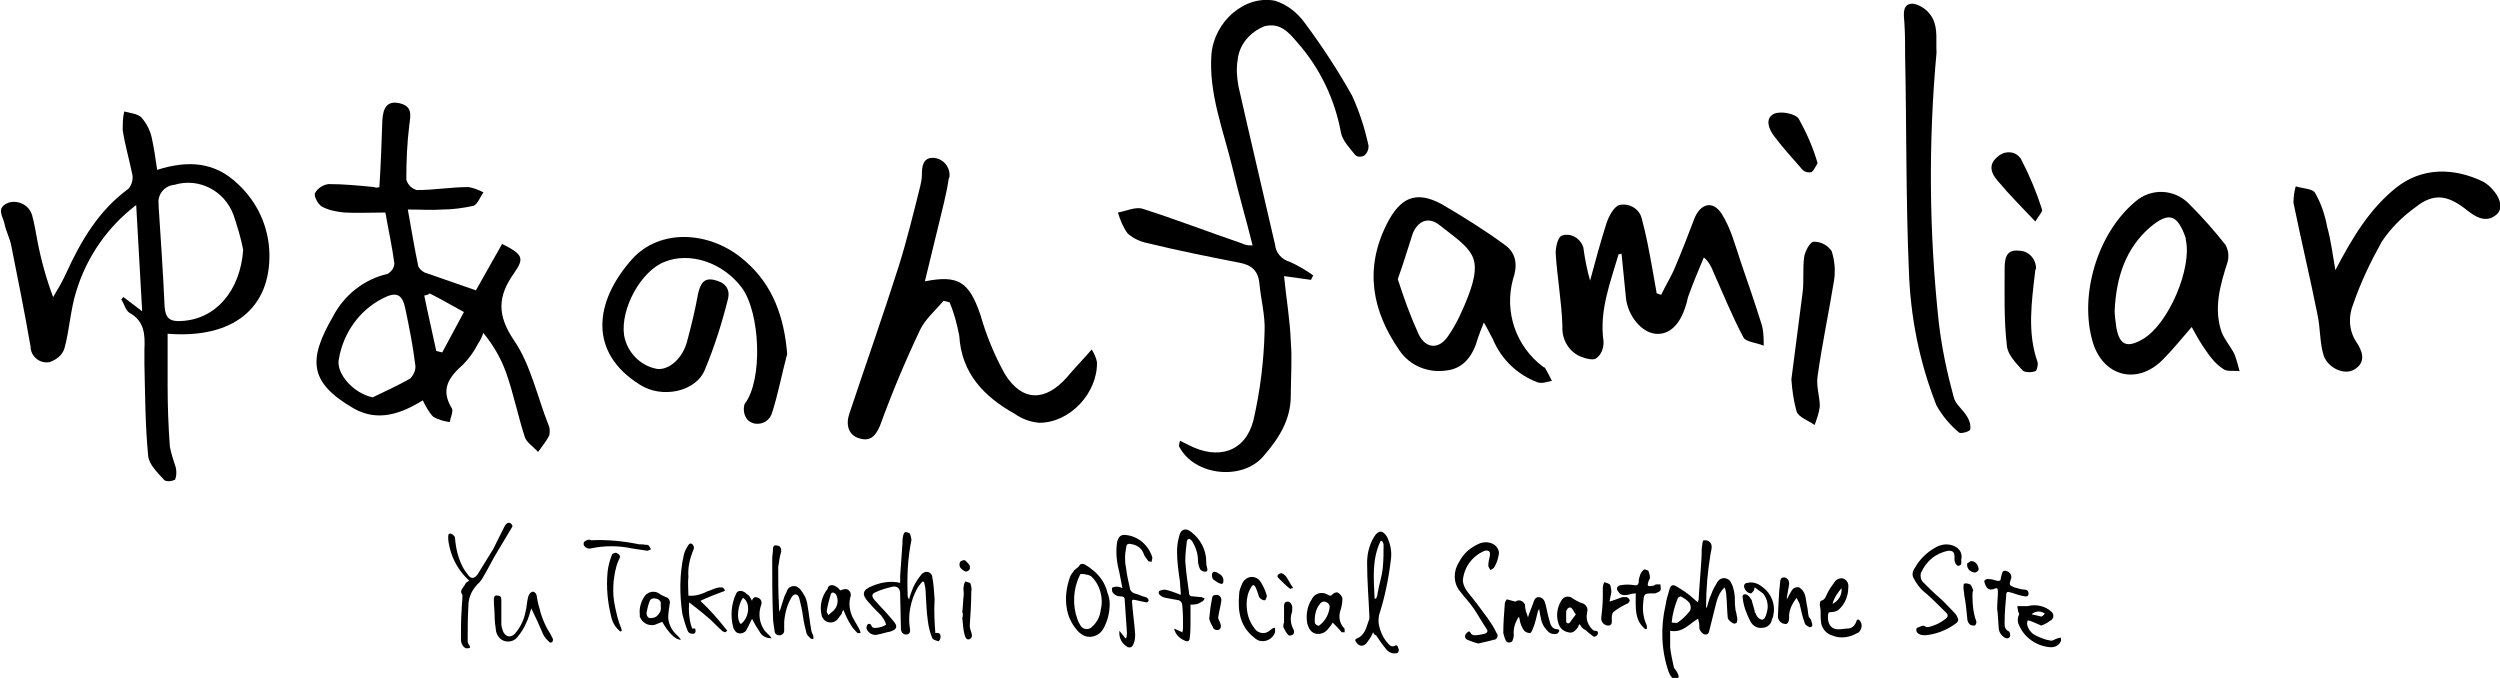
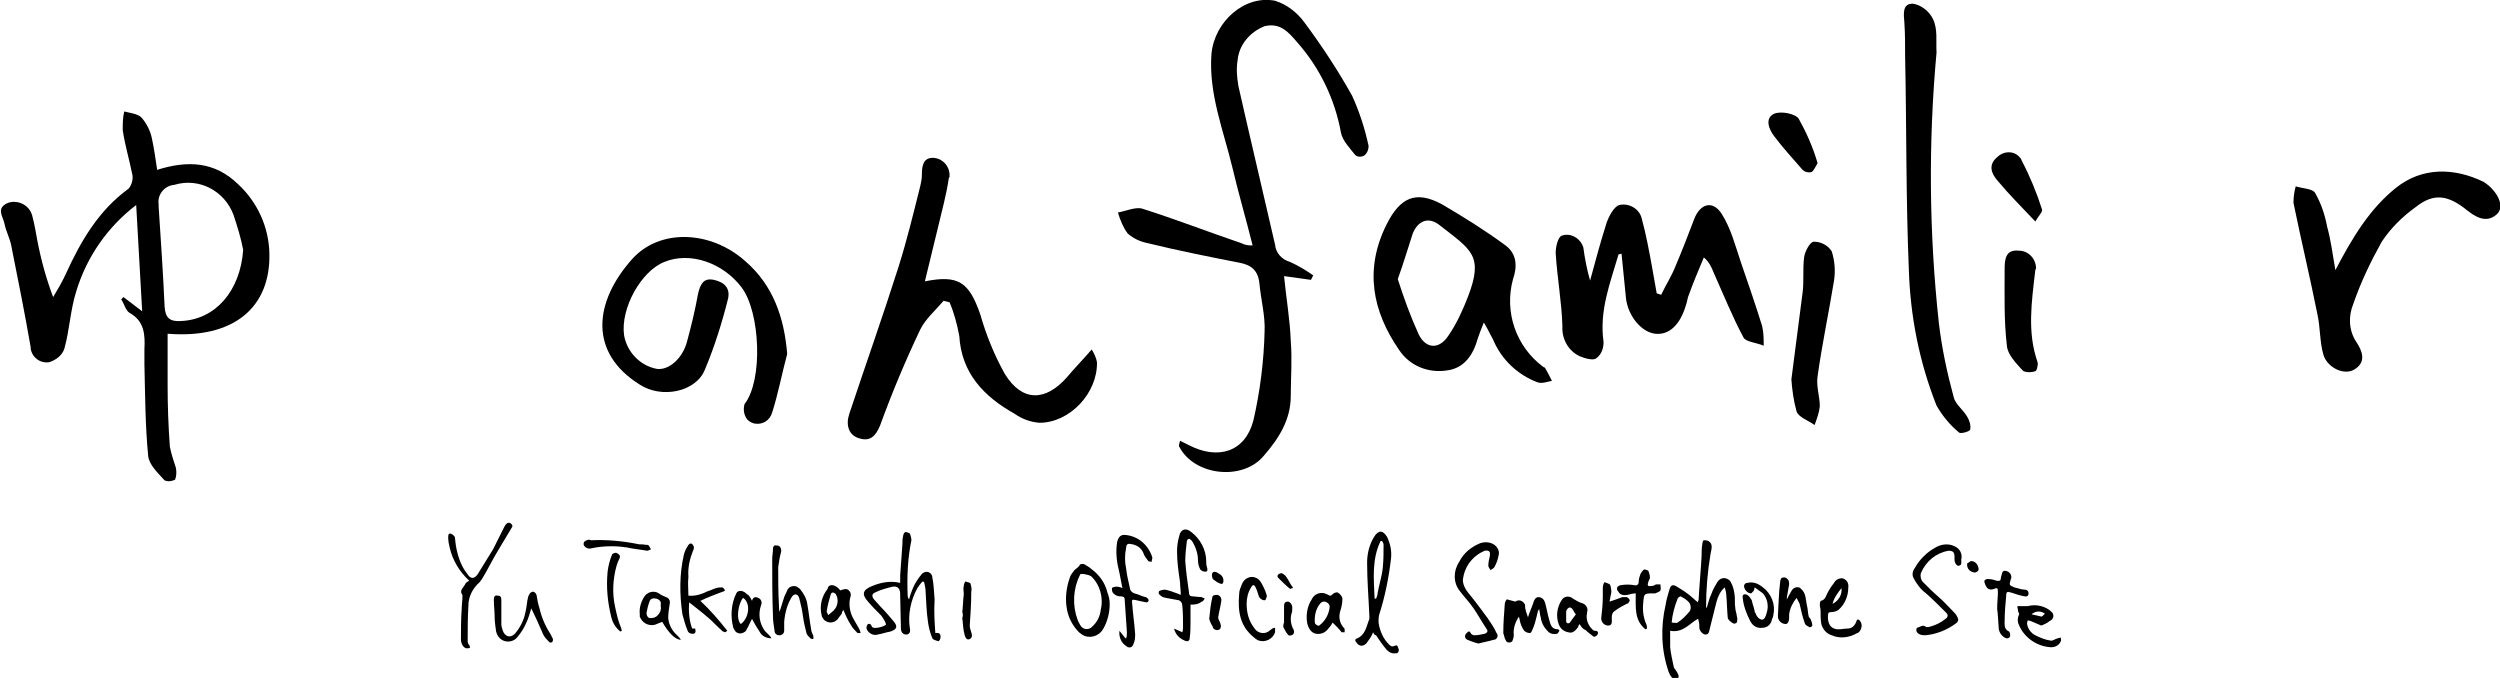
<svg xmlns="http://www.w3.org/2000/svg" version="1.1" id="レイヤー_1" x="0px" y="0px" viewBox="0 0 334.1 90.6" style="enable-background:new 0 0 334.1 90.6;" xml:space="preserve">
  <g id="レイヤー_2_1_">
    <g id="レイヤー_1-2">
      <g>
        <path d="M123.6,37.6c4.5-0.9,5.9,0.1,7.4,4.4c0.8,2.8,1.9,5.5,3.3,8c2.3,3.7,5.4,3.7,8.3,0.4c1-1.2,2.1-2.3,3.3-3.7     c0.3,0.5,0.6,1.1,0.7,1.7c0.1,4.1-3.6,8.1-7.7,8.1c-1.2-0.1-2.3-0.5-3.3-1.2c-4.1-2.3-7.1-5.4-7.4-10.4c-0.3-1.6-0.7-3.1-1.3-4.5     l-0.8-0.2c-1.1,1.3-2.4,2.4-3.1,3.8c-2,4.2-3.8,8.5-5.4,12.9c-0.6,1.4-1.3,2.1-2.7,1.7c-1.5-0.4-1.9-1.8-1.4-3.3     c2.2-6.6,4.5-13.1,6.6-19.7c1.1-3.5,2-7.2,2.9-10.8c0.1-0.5,0.2-0.9,0.2-1.4c0-1.1,0.1-2.4,1.6-2.3c1.2,0.1,2.1,1.1,2.1,2.3     c0,0.2,0,0.3-0.1,0.4c-0.3,2.1-0.9,4.3-1.4,6.4C124.8,32.7,124.2,35.1,123.6,37.6z" />
        <path d="M105.2,47.3c-0.7,2.6-1.2,5.3-2,7.8c-0.3,1.1-1.3,1.7-2.4,1.5c-0.3-0.1-0.6-0.2-0.9-0.5c-0.5-0.6-0.6-1.4-0.4-2.1     c2.5-3.2,2.1-12.3-0.4-15.6c-2.5-3.3-6.9-4.8-10.3-3.4c-3.1,1.2-5.9,6.2-5.4,9.8c0.4,2.3,2.2,4.1,4.4,4.5c1.6,0.2,3.4-1.4,4-3.6     s1.1-4.3,1.5-6.5c0.3-1.2,0.7-2.1,2.1-1.8c1.4,0.3,2.2,1.1,1.9,2.5c-0.8,3.2-1.8,6.4-3.1,9.5c-1.2,3-5.8,3.9-8.7,2     c-6.9-4.3-6.1-11.1-1-16.8c3.7-4.1,10.5-3.8,15.1,0.3C103.3,38.1,104.8,42.4,105.2,47.3z" />
-         <path d="M50.7,25c0.2-3.1,0.3-6,0.4-9c0.1-1.5,0.6-2.6,2.3-2.2c1.7,0.4,1.5,1.5,1.3,2.9c-0.3,2.4-0.4,4.9-0.4,7.3     c0.2,0.7,0.7,1.2,1.4,1.4c2.3,0,4.6-0.4,6.9-0.4c0.7,0.1,1.4,0.4,2,0.7c-0.4,0.6-0.8,1.6-1.3,1.8c-1.4,0.3-2.8,0.5-4.2,0.5     c-1.4,0.1-2.8,0-4.6,0c0.5,2.8,0.9,5.2,1.4,7.6c0.2,0.4,0.5,0.6,0.8,0.8c2.3,0.8,4.6,1.6,6.9,2.4l3.5-6.2c2.8,1.4,3,1.9,1.6,3.9     c-2.2,3.1-2.3,5.6,0,9c2.2,3.2,3.1,7.5,4.6,11.3c0.2,0.4,0.2,0.9,0.1,1.4c-0.4,0.8-1,1.5-1.5,2.2c-0.6-0.7-1.6-1.3-1.8-2.1     c-0.9-2.8-1.5-5.8-2.5-8.6c-0.7-1.9-1.7-3.6-3-5.2c-0.2,0.5-0.4,1-0.7,1.4c-0.5,1-1.2,2-2,2.8c-1.9,1.7-3.1,3.3-1.5,5.9     c0.2,0.4-0.2,1.2-0.3,1.8c-0.8-0.1-1.5-0.3-2.2-0.7c-0.6-0.6-1-1.4-1.4-2.2c-2.9,1.8-6,2.9-9.2,1.1c-6.1-3.5-6.1-6.6-2.8-12.3     c1.5-2.9,4.2-5,7.3-5.7c0.5-0.3,0.9-0.8,0.9-1.4c-0.3-2.3-0.8-4.5-1.2-6.8c-2,0-3.7,0.1-5.5,0c-1-0.1-2.1-0.3-3-0.8     c-0.5-0.3-1.1-1.4-0.9-1.8c0.4-0.7,1.1-1.1,1.8-1.2c2,0,4.1,0.2,6.1,0.4C50.2,25.1,50.5,25.1,50.7,25z M49.8,53.1     c1.7-0.8,3.4-1.6,5-2.5c0.5-0.5,0.8-1.2,0.7-1.8c-0.3-2.5-0.8-5-1.3-7.4c-0.4-2.1-1.2-2.5-3.1-1.5c-3.1,1.6-5.2,4.6-5.8,8     C44.8,49.9,47.3,52.6,49.8,53.1z M56.7,39.5c0.5,2.5,1.1,5,1.6,7.4l0.8,0.2l2.9-5.4c-1.5-0.8-3-1.7-4.6-2.5     C57.4,39.3,57.2,39.4,56.7,39.5z" />
        <path d="M16.5,39.7l2.5,1.9c-0.3-4.9-0.5-9.3-0.8-14.2c-3.8,2.9-6.6,6.9-8,11.5c-0.8,2.5-0.9,5.2-1.6,7.7c-0.3,0.9-1.1,1.5-2,1.8     c-1.2,0.2-2.3-0.6-2.5-1.8c0-0.1,0-0.1,0-0.2c-0.8-4.6-1.7-9.1-2.6-13.6c-0.2-1-0.7-1.9-0.9-2.9s-1.2-2.1,0.5-2.8     c1.2-0.4,2.6,0.2,3.1,1.4c0,0.1,0.1,0.2,0.1,0.3c0.3,1.1,0.5,2.3,0.7,3.4c0.5,2.6,1.2,5.1,2.1,7.5c0.6-1,1.2-2,1.7-3.1     c2-4.4,4.4-8.5,8.4-11.4c0.4-0.5,0.6-1.2,0.5-1.8c-0.4-2-1-4-1.3-6c0-0.8,0-1.7,0.2-2.5c0.8,0.2,1.8,0.3,2.3,0.8     c0.7,0.8,1.2,1.8,1.4,2.8c0.3,1.4,0.5,2.8,0.7,4.2c4.1-1.3,7.7-1.1,10.8,1.9c2.6,2.4,4.1,5.7,4.2,9.2c0.2,7.4-4.9,11.5-13.6,10.8     c0,2.3,0,4.6,0,6.9c0,2.7,0.1,5.5,0.3,8.2c0.2,1,0.5,1.9,0.8,2.8c0.1,0.5,0.1,1.1-0.1,1.6c-0.4,0.2-0.9,0.3-1.4,0.1     c-0.9-1-2.1-2.1-2.2-3.3c-0.4-4.1-0.4-8.2-0.5-12.2c0-0.7,0-1.3,0-2c0.1-2,0-3.8-2-4.9c-0.5-0.3-0.7-1.2-1.1-1.8L16.5,39.7z      M32.5,33.4c-0.3-1.6-0.8-3.2-1.3-4.7c-1.2-3.2-4.6-5-7.9-4c-1.3,0.1-2.3,1.3-2.1,2.6c0,0.1,0,0.2,0,0.3c0.3,4.5,0.6,9,0.8,13.4     c0.1,1.5,0.7,2,2.2,1.9C28.8,42.7,32.1,38.9,32.5,33.4z" />
        <path d="M167.4,32.8c-0.9-3.6-1.9-7-2.7-10.4c-1.2-5-3.2-9.9-2.8-15.2c0.4-4.3,4.4-7.9,8.5-7.1c1.6,0.5,3,1.6,4,3     c2.3,3.1,4.4,6.3,6.3,9.7c1,2.2,1.7,4.4,2.2,6.7c0,0.5-0.2,1-0.6,1.3c-0.4,0.2-0.9,0.2-1.2-0.1c-0.7-0.9-1.7-1.9-1.9-3     c-0.8-4.4-2.8-8.6-5.8-12c-1.2-1.4-2.3-2.7-4.4-2.2C167,4.3,165.6,6,165.4,8c-0.2,1.2-0.1,2.3,0.1,3.5c1.6,7.1,3.3,14.2,4.9,21.2     c0.1,1.1,0.9,2,2,2.3c1.1,0.5,2.1,1.1,3.1,1.8l-0.3,0.6l-3.6-0.5c0.3,3,0.8,5.9,0.9,8.7c0.2,2.4,0,4.9,0,7.3c0,3.2-1.6,5.7-3.6,8     c-2.8,3.4-9.3,2.7-11.3-1.2c-0.1-0.1,0-0.4,0.1-0.8l1.2,0.6c3.9,2,7.5,0.9,8.6-3.3c0.9-3.9,1.4-7.9,1.5-11.9     c0.1-2.1-0.5-4.3-0.7-6.5c-0.2-1.7-1.1-2.4-2.7-2.7c-4.1-0.8-8.1-1.6-12.2-2.6c-1-0.2-1.9-0.6-2.7-1.3c-0.6-0.8-1-1.8-1.3-2.8     c1.1-0.2,2.4-0.8,3.3-0.5c4.4,1.4,8.8,3.1,13.2,4.6C166.5,32.8,166.9,32.8,167.4,32.8z" />
        <path d="M216.3,34c-1.1,3.8-2.6,7.5-2,11.7c0,0.9-0.3,1.7-1,2.2c-0.4,0.3-1.5,0-2.2-0.3c-1.5-0.7-2.4-2.3-2.3-4     c-0.1-3.3-0.7-6.5-0.9-9.8c0-0.8,0.3-2.1,0.8-2.3c1.1-0.4,2.3,0.2,2.8,1.3c0,0.1,0.1,0.2,0.1,0.3c0.2,1.5,0.5,3,0.9,4.4     c0.7-2.6,1.4-5.2,2.2-7.7c0.3-0.9,1-2.2,1.7-2.4c1.3-0.3,2.7,0.5,3,1.8c0.6,2.2,1,4.4,1.4,6.6c0.2,1.1,0.4,2.2,0.6,3.4l0.6,0.2     c0.6-1.3,1.4-2.5,1.9-3.8c0.9-2.1,1.7-4.2,2.5-6.3c0.8-2.1,2.5-2.6,3.7-0.7c1.2,1.9,1.8,4.2,2.5,6.3c1,2.9,2,5.8,2.9,8.7     c0.2,0.9,0.2,1.7,0.2,2.6c-0.9-0.4-2.4-0.5-2.7-1.1c-1.5-2.8-2.7-5.8-4-8.7c-0.3-0.8-0.7-1.5-1.3-2c-0.7,1.7-1.4,3.3-2,5     c-0.2,0.4-0.2,0.9-0.4,1.4c-0.8,2.7-2.3,4-4.1,3.8c-1.8-0.2-3.6-2.3-3.9-4.7c-0.2-2-0.4-4-0.6-6L216.3,34z" />
-         <path d="M292.9,43.7c-1.4,1.6-2.5,3-3.9,4.4c-3.4,3.4-7.9,2.2-9.3-2.3c-1.9-6.3,0.6-14.6,5.6-18.8c2.1-1.9,5.3-1.8,7.3,0.3     c1.7,1.7,3.3,3.5,4.8,5.4c0.4,0.7,0.5,1.5,0.3,2.3c-1,3.1-1.9,6.2-0.8,9.4c0.4,1,1.2,1.9,1.7,2.9c0.3,0.8,0.5,1.5,0.7,2.3     c-0.8-0.1-1.7,0.1-2.2-0.3c-0.9-0.6-1.6-1.4-2.2-2.3C294.1,45.9,293.5,44.8,292.9,43.7z M282.6,41.6c0,0.4,0.1,1.2,0.2,2     c0.4,2.5,1.4,3,3.6,1.7c3.4-2,6.6-9.5,5.7-13.3c0-0.1,0-0.1,0-0.2c-1.1-3.1-2.2-3.6-4.8-1.4C284.1,33.2,282.8,37,282.6,41.6z" />
        <path d="M258.8,7c-1.1,12-1,24.1,0.3,36.1c0.4,3.4,1.1,6.7,2,10c0.2,0.9,1.3,1.7,1.8,2.6c0.3,0.5,0.5,1.1,0.4,1.7     c-0.1,0.3-1.3,0.6-1.5,0.4c-1.2-1-2.2-2.2-3-3.6c-2.3-5.8-3.5-11.9-3.7-18.1c-0.4-9.5-0.3-19.1-0.5-28.6c0-1.5,0-3-0.1-4.5     c-0.1-1.1-0.3-2.6,1.2-2.5c1.1,0.2,2.1,1,2.6,2C259,3.9,258.7,5.5,258.8,7z" />
        <path d="M312.1,36.1c2.3-4.4,4.6-8.2,8.1-11c3.5-2.8,7.8-2.7,11.7-0.8c0.3,0.2,0.6,0.4,0.8,0.6c1.5,1.4,1.9,3,0.9,3.8     c-1.4,1.2-2.9,0.2-3.9-0.6c-2.5-2-4.4-2.4-6.9-0.4c-1.8,1.3-3.3,2.8-4.5,4.6c-1.5,2.7-2.8,5.4-3.8,8.3c-0.7,1.7-0.6,3.6,0.4,5.1     c0.8,1.2,1.4,2.7-0.3,3.7c-1.4,0.8-3.6-0.3-4.1-2s-0.4-3.6-0.8-5.4c-1-5-2.2-10-3.2-14.9c0-0.7,0.1-1.5,0.3-2.2     c0.9,0.3,2.3,0.3,2.6,0.9c0.8,1.4,1.3,2.9,1.6,4.5C311.5,32.1,311.7,33.8,312.1,36.1z" />
        <path d="M239.4,50.7c0.5-3.8,1-7.7,1.5-11.6c0.2-1.6,0-3.1,0.2-4.7c0.1-0.8,0.8-2.1,1.3-2.1c1,0,1.9,0.5,2.4,1.3     c0.4,1.3,0.5,2.6,0.3,3.9c-0.7,4.3-1.6,8.5-2.2,12.8c-0.2,1.3,0.3,2.7,0.3,4c-0.1,0.9-0.4,1.7-0.7,2.5c-0.8-0.6-2.1-1-2.4-1.8     C239.7,53.6,239.5,52.1,239.4,50.7z" />
        <path d="M242.9,21.8c-0.3,0.5-0.5,1-0.8,1.2c-0.4,0.1-0.9,0-1.2-0.3c-1.3-1.5-2.6-2.9-3.8-4.5c-0.7-0.9-1.3-2.4,0-3     c0.9-0.4,2.9,0,3.3,0.7C241.4,17.7,242.3,19.7,242.9,21.8z" />
        <path d="M272,36.1c-0.5,4.3-1.1,8.3,0.3,12.3c0.1,0.3-0.1,1.2-0.3,1.2c-0.5,0.2-1.4,0.2-1.7-0.1c-0.9-1-2-2.1-2.1-3.3     c-0.4-3.4-0.3-6.8-0.3-10.2c0-1.3,0.1-2.7,1.9-2.5c1.3,0,2.3,1.1,2.3,2.4C272,36,272,36.1,272,36.1z" />
        <path d="M272,29.6c-1.8-1.9-3.5-3.6-5-5.4c-0.8-0.9-1.4-2.1-0.1-3.2c0.8-0.8,2.1-0.9,2.9-0.1c0.2,0.2,0.3,0.3,0.4,0.6     c1.1,2.1,2,4.3,2.7,6.5C273,28.3,272.4,28.9,272,29.6z" />
        <path d="M198.3,43.1c-0.4,1-0.6,1.5-0.8,2.1c-0.6,2.2-1.8,4-4.1,4.3c-2.5,0.4-5-0.6-6.4-2.7c-3.6-5.2-4.7-10.8-1.7-16.8     c1.8-3.6,3.9-4.6,7.4-2.7c2.9,1.7,5.8,3.5,8.5,5.5c1.5,1.1,1.6,2.8,1,4.5c-1.2,4.4,0.4,9,4,11.7c0.1,0.1,0.3,0.1,0.3,0.2     c0.3,0.5,0.6,1.1,0.9,1.7c-0.6,0.1-1.3,0.4-1.9,0.2c-2.7-1-4.9-3.1-6-5.8C199.2,44.8,198.9,44.1,198.3,43.1z M186.8,37.3     c0.8,2.5,1.7,5,2.8,7.4c1,2,2.8,2,4,0.1c1.1-1.6,1.9-3.4,2.6-5.2c2.1-5.5,0.4-6.2-3.8-9.5c-1.5-1.2-2.9-0.6-3.6,1.1     C188.2,33,187.6,35.1,186.8,37.3z" />
      </g>
      <g>
        <path d="M125,84.6c0.6-0.1,0.7,0.2,0.7,0.5s-0.2,0.6-0.3,0.6c-0.3-0.1-0.7-0.2-0.8-0.4c-0.3-0.7-0.5-1.5-0.6-2.3     c-0.2-1.3-0.2-2.6-0.3-3.9c0-0.4-0.1-0.9-0.2-1.3l-0.2-0.1c-0.3,0.3-0.5,0.6-0.7,0.9c-0.9,1.6-1.3,3.6-1,5.4     c0.1,0.5-0.1,0.8-0.5,0.8c-0.4,0-0.7-0.3-0.7-0.8l-0.1-4.4c0-0.1,0-0.1,0-0.2c0-0.7-0.3-1.1-1-1c-0.8,0.2-1.6,0.4-2.4,0.8     c-0.4,0.2-0.4,0.5-0.1,0.9l0.9,1c0.6,0.6,1.1,1.2,1.7,1.9s0.5,1.1-0.4,1.4c-0.6,0.1-1.1,0.3-1.7,0.4c-0.6,0.2-1.3-0.2-1.5-0.8     c0-0.2,0-0.4,0.2-0.6c0.2-0.1,0.4,0,0.5,0.3c0,0.1,0.2,0.2,0.3,0.2c0.5,0.1,1.7-0.3,1.6-0.5c-0.1-0.4-0.4-0.8-0.6-1.1     c-0.6-0.6-1.2-1.2-1.8-1.9c-0.9-1-0.7-1.6,0.6-2.1c1.2-0.5,2.5-0.7,3.7-0.4c0-0.4,0-0.7,0-1l0.3-4.2c0-0.4,0-0.7,0.1-1.1     c0-0.2,0.2-0.5,0.3-0.5c0.2,0,0.4,0.1,0.6,0.2c0.1,0.3,0.2,0.6,0.2,0.9c-0.5,2.4-0.6,4.9-0.5,7.4c0,0.2,0.1,0.4,0.2,0.5     c0.1-0.5,0.3-1,0.5-1.5c0.3-0.7,0.7-1.3,1.2-1.9c0.3-0.3,0.8-0.4,1.1-0.1c0.2,0.1,0.3,0.4,0.3,0.6c0.2,0.9,0.2,1.9,0.3,2.9     C124.8,81.8,124.9,83.2,125,84.6z" />
        <path d="M104.2,81.7c0.2-0.6,0.4-1.3,0.6-1.9c0.1-0.3,0.3-0.6,0.4-0.9c0.2-0.5,0.8-0.7,1.3-0.5c0.1,0.1,0.3,0.2,0.4,0.3     c0.5,0.6,0.9,1.3,1,2.1c0.2,1.1,0.3,2.2,0.5,3.3c0,0.3,0.2,0.6,0.3,0.9c0,0.1,0,0.3,0,0.4c-0.1,0-0.3,0-0.4-0.1     c-0.2-0.2-0.4-0.4-0.5-0.6c-0.2-0.8-0.4-1.6-0.5-2.4s-0.3-1.6-0.5-2.4c-0.2-0.6-0.7-0.6-1-0.1c-0.6,1-0.9,2.1-1,3.3     c0,0.4,0,0.8,0,1.2c0,0.3-0.2,0.5-0.5,0.6c0,0-0.1,0-0.1,0c-0.5,0-0.7-0.3-0.7-0.7c-0.1-0.6-0.2-1.2-0.2-1.9     c-0.1-2.5-0.1-5.1-0.1-7.6c0-0.4,0.1-0.9,0.1-1.3c0-0.3,0.1-0.6,0.5-0.5c0.4,0,0.6,0.3,0.6,0.7c0,0,0,0,0,0.1     c-0.2,0.7-0.3,1.4-0.4,2.1c0,1.7,0,3.4,0.1,5.1c0,0.3,0,0.6,0.1,0.9L104.2,81.7z" />
        <path d="M62.7,77.6c-1.3-1.2-2.2-2.7-2.6-4.4c-0.1-0.4-0.2-0.9-0.2-1.3s0-0.6,0.3-0.6c0.3,0.1,0.5,0.3,0.6,0.5     c0.1,1.4,0.4,2.7,1,3.9c0.2,0.4,0.5,0.8,0.8,1.2c0.4,0.5,0.8,0.4,1.2-0.1c0.7-1.1,1.4-2.3,2.1-3.4c0.5-1,1-2,1.5-3     c0.3-0.6,0.7-0.7,1-0.3c0.1,0.1,0.1,0.3,0,0.4c-0.6,1-1.2,2-1.8,3c-0.8,1.3-1.4,2.6-2.2,3.9c-0.1,0.1-0.2,0.3-0.3,0.4     c-0.9,0.8-1.5,1.9-1.5,3.1c-0.1,1.6-0.1,3.2-0.1,4.8c0,0.2,0.1,0.4,0.2,0.5s0.1,0.3,0.1,0.4c-0.2,0-0.4,0.1-0.6,0     c-0.4-0.2-0.6-0.7-0.6-1.1c0-1.4,0-2.8,0.1-4.1c0-0.6,0.1-1.1,0.1-1.7c0-0.1,0-0.2,0-0.2c-0.5-0.6,0.2-1,0.4-1.5     C62.3,77.8,62.6,77.7,62.7,77.6z" />
        <path d="M96.9,84.5c-0.2-0.1-0.4-0.1-0.5-0.3c-0.6-0.5-1.1-1.1-1.7-1.6c-0.8-0.7-1.7-1.4-2.6-2.1c-0.1,1.2,0,2.4,0.4,3.5h0.4     c0.1,0.3,0.1,0.7-0.3,0.7c-0.3,0-0.6-0.1-0.7-0.4c-0.3-0.7-0.5-1.5-0.7-2.2c-0.4-2.7-0.4-5.4,0.2-8c0.1-0.4,0.3-0.8,0.5-1.1     c0.1-0.2,0.3-0.5,0.6-0.3c0.2,0.2,0.3,0.5,0.2,0.7c-0.5,1.2-0.8,2.4-0.7,3.7c-0.1,0.8,0,1.6,0,2.5c0.9,0.1,1.8-0.2,2.6-0.6     c0.4-0.1,0.7-0.3,1.1-0.4c0.3-0.1,0.5-0.1,0.8-0.1c0.2,0,0.3,0.3,0.4,0.4c-0.1,0.1-0.3,0.2-0.4,0.2c-1,0.4-1.9,0.7-2.9,1.2     c1.3,1.2,2.5,2.6,3.6,4L96.9,84.5z" />
        <path d="M71,81.3c-0.2,0.7-0.4,1.4-0.7,2c-0.3,0.7-0.7,1.3-1.2,1.9c-0.6,0.7-1.7,0.7-2.3,0.1c-0.2-0.2-0.4-0.5-0.5-0.9     c-0.1-0.7-0.2-1.4-0.2-2.1c0-0.7-0.1-1.3-0.1-2c0-0.1,0-0.2,0-0.2c0-0.3,0.1-0.6,0.5-0.5c0.4,0,0.5,0.2,0.5,0.6     c0,1.1,0,2.1,0,3.2c0,0.3,0.1,0.6,0.2,0.9c0.3,0.8,1,1,1.6,0.4c0.7-0.8,1.2-1.8,1.4-2.8c0.2-0.7,0.2-1.5,0.4-2.2     c0.1-0.2,0.2-0.5,0.5-0.6c0.2-0.1,0.5,0.1,0.6,0.4c0.1,0.6,0.2,1.2,0.4,1.8c0.3,1.3,0.8,2.4,1.5,3.5c0.1,0.2,0.2,0.4,0.3,0.6     c0,0.1,0,0.3-0.1,0.4c-0.1,0.1-0.3,0.1-0.4,0c-0.3-0.3-0.6-0.6-0.8-1C72,83.4,71.5,82.3,71,81.3z" />
        <path d="M82.9,84.4c-0.6-0.5-1-1.1-1.2-1.9c-0.5-2-0.7-4-0.5-6.1c0.1-0.8,0.3-1.6,0.6-2.3c0-0.1,0.5-0.3,0.6-0.2     c0.2,0.1,0.6,0.3,0.4,0.7s-0.3,0.7-0.4,1c-0.5,1.8-0.6,3.7-0.2,5.5c0.2,0.9,0.4,1.9,0.8,2.8c0,0.1,0.1,0.3,0.1,0.4L82.9,84.4z" />
        <path d="M79,72.2c2.1-0.1,4.2,0.1,6.2,0.5c0.3,0.1,0.7,0,1,0.1c0.2,0,0.4,0,0.5,0.1c0.1,0.2,0.2,0.3,0.3,0.5     c-0.2,0.1-0.4,0.2-0.5,0.2c-0.7-0.1-1.4-0.2-2-0.3c-1.8-0.4-3.8-0.4-5.6,0c-0.4,0.1-1-0.3-0.9-0.7c0-0.2,0.2-0.3,0.4-0.4     C78.6,72.1,78.8,72.1,79,72.2z" />
        <path d="M128.6,81.8c0.1-0.8,0.1-1.6,0.2-2.4c0-0.4-0.1-0.7,0-1.1c0-0.2,0.1-0.4,0.2-0.6c0.2,0.1,0.6,0.1,0.7,0.3     c0.1,0.4,0.2,0.7,0.1,1.1c0,1.5-0.1,3-0.2,4.5c0,0.3,0.1,0.6,0.2,0.9c0.1,0.3,0.2,0.7-0.2,0.9s-0.6-0.2-0.7-0.6     c-0.2-0.7-0.2-1.5-0.3-2.2C128.7,82.3,128.7,82,128.6,81.8L128.6,81.8z" />
-         <path d="M129.1,76.4c-0.3-0.1-0.6-0.3-0.8-0.6c-0.1-0.2-0.1-0.5,0-0.7c0.2-0.2,0.5-0.3,0.7-0.2c0,0,0.1,0.1,0.1,0.1     c0.2,0.2,0.4,0.4,0.5,0.6C129.7,76.1,129.5,76.3,129.1,76.4z" />
        <path d="M100.5,80.3c0.1-0.5,0.5-0.6,0.8-0.4c0.4,0.1,0.6,0.6,0.4,1c0,0,0,0,0,0c-0.4,1.2-0.2,2.4,0.5,3.4     c0.2,0.2,0.4,0.4,0.6,0.6c0.1,0.1,0.2,0.2,0.3,0.4c-0.7,0-1.3-0.3-1.6-0.9c-0.4-0.6-0.7-1.1-1-1.7l-0.4,0.8     c-0.1,0.3-0.3,0.5-0.4,0.8c-0.4,0.4-1,0.5-1.4,0.1c-0.1-0.1-0.2-0.3-0.3-0.5c-0.4-1.5-0.3-3.2,0.4-4.6c0.2-0.5,1-0.4,1.4,0.1     C100.1,79.5,100.3,79.9,100.5,80.3z M99,83.4c1.2-0.9,1.3-2.9,0.3-3.5C98.7,80.6,98.3,82.7,99,83.4z" />
        <path d="M112.3,78.9c0.8-0.3,1-0.2,1.3,0.2c0.1,0.2,0.1,0.3,0.1,0.5c-0.3,0.9-0.2,1.9,0.2,2.8c0.3,0.6,0.7,1.2,1,1.8     c0,0.1,0.1,0.2,0.1,0.4c-0.2,0-0.3,0-0.4,0c-0.3-0.3-0.7-0.7-0.9-1.1c-0.4-0.6-0.7-1.3-1-2c-0.1,0.2-0.2,0.3-0.2,0.5     c-0.2,0.3-0.4,0.5-0.6,0.8c-0.5,0.5-1.2,0.5-1.7,0.1c-0.2-0.2-0.4-0.5-0.4-0.7c-0.3-1.2,0-2.5,0.8-3.5     C110.7,78,111.6,78,112.3,78.9z M110.7,82.2c0.2-0.2,0.5-0.4,0.7-0.6c0.6-0.6,0.7-1.5,0.3-2.2c-0.3-0.3-0.6-0.3-0.7,0.1     c-0.2,0.7-0.4,1.4-0.5,2.1C110.4,81.7,110.6,82,110.7,82.2L110.7,82.2z" />
        <path d="M91,85.5c-0.8,0-1.7-1-2.5-2.4c-0.3,0.1-0.7,0.3-1,0.4c-0.9,0.2-1.7-0.3-2-1.1c0-0.1,0-0.2,0-0.3     c-0.1-0.9,0.2-1.8,0.7-2.5c0.5-0.6,1.4-0.7,2-0.2c0.3,0.2,0.6,0.3,0.8,0.4c0.4,0.1,0.6,0.5,0.5,0.9c-0.1,0.6-0.2,1.3-0.2,1.9     c0.1,0.9,0.5,1.7,1.2,2.3C90.7,85.1,90.8,85.2,91,85.5z M88.3,81v-0.2c0.1-0.4-0.2-0.7-0.6-0.8c-0.4-0.1-0.8,0-0.9,0.4     c0,0,0,0,0,0c-0.2,0.5-0.3,1-0.4,1.5c0,0.3,0.1,0.6,0.4,0.7c0.3,0,0.6,0,0.9-0.2C88.2,82,88.4,81.5,88.3,81z" />
        <path d="M183.5,84.5c-0.2,0.5-0.4,0.8-0.7,1.2c-0.4,0.7-1.1,0.8-1.5,0.2c-0.2-0.2-0.3-0.5,0.1-0.6c1.1-0.5,1.2-1.6,1.6-2.6     c0-0.1,0-0.3,0-0.4c-0.1-2.4-0.3-4.7-0.3-7.1c0-1.2,0.3-2.4,0.9-3.4c0.6-1,1.2-1,1.8,0c0.4,0.9,0.6,1.8,0.5,2.8     c-0.3,2.6-0.8,5.1-1.6,7.6c-0.1,0.5-0.1,1,0,1.4c0.2,0.9,0.6,1.8,1.3,2.5c0.2,0.2,0.4,0.4,0.8,0.2c0.4-0.2,0.4,0.2,0.5,0.4     c0.1,0.2,0,0.5-0.2,0.6c-0.1,0-0.1,0-0.2,0c-0.5,0.1-1-0.2-1.3-0.6c-0.5-0.6-0.9-1.2-1.3-1.8C183.7,84.9,183.6,84.7,183.5,84.5z      M183.7,80h0.2c0.1-0.2,0.2-0.5,0.2-0.7c0.2-1.2,0.6-2.3,0.7-3.5c0.1-1,0.1-2,0.1-3c0-0.2-0.1-0.3-0.2-0.5h-0.2     C183.3,74.8,183.6,77.4,183.7,80z" />
        <path d="M159.1,80.8c0,0.8,0,1.5,0,2.2s0,1.5-0.1,2.2c0,0.5-0.3,0.6-0.7,0.4c-0.7-0.3-1.2-0.8-1.4-1.6l1.1,0.5     c0.1-0.3,0.1-0.5,0.1-0.8c0-0.9,0-1.8-0.1-2.8c0-0.3-0.2-0.6-0.5-0.7c0,0-0.1,0-0.1,0c-0.5-0.1-1.1-0.2-1.6-0.3     c-0.1,0-0.3-0.1-0.4-0.1c-0.3-0.2-0.7-0.4-0.5-0.8c0.1-0.1,0.6-0.2,0.8-0.2c0.5,0.1,1.1,0.3,1.6,0.5l0.5,0.2     c0-0.6-0.1-1.2-0.1-1.7c-0.2-1.4-0.4-2.7-0.4-4.1c0-0.7,0.1-1.4,0.3-2.1c0.2-0.9,0.9-1.1,1.6-0.5c1.2,0.9,2,2.4,2,3.9     c0,0.3,0,0.5,0.1,0.8c0.1,0.3,0.1,0.6-0.2,0.6c-0.3,0-0.5-0.1-0.7-0.3c-0.2-0.4-0.3-0.8-0.3-1.2c0-0.9-0.3-1.8-0.8-2.6     c-0.1-0.1-0.3-0.3-0.4-0.3c-0.2,0.1-0.3,0.2-0.3,0.4c-0.1,0.9-0.2,1.7-0.2,2.6c0.1,1.4,0.3,2.8,0.5,4.2c0,0.4,0.2,0.5,0.5,0.5     c0.3,0,0.8,0.1,1.2,0.1c0.1,0.1,0.3,0.1,0.4,0.2c-0.1,0.1-0.2,0.4-0.4,0.4C160.1,80.8,159.6,80.8,159.1,80.8z" />
        <path d="M149.6,84.3l0.8,1h0.1c0.1-0.3,0.1-0.5,0.1-0.8c-0.1-1.5-0.2-2.9-0.3-4.4c0-0.3-0.2-0.4-0.5-0.4c-0.4,0-0.7-0.1-1-0.4     c-0.2-0.2-0.2-0.4-0.2-0.7c0-0.1,0.4-0.2,0.6-0.2c0.3,0,0.6,0.1,0.8,0.2c-0.2-0.9-0.3-1.7-0.5-2.5c-0.3-1.2-0.4-2.5-0.2-3.7     c0.2-0.7,0.5-1,1.2-0.9c1.7,0.2,3,1.4,3.5,3c0,0.2-0.1,0.4-0.1,0.6c-0.2-0.1-0.4,0-0.5-0.2c-0.2-0.3-0.5-0.6-0.6-1     c-0.3-0.7-0.9-1.1-1.7-1.2c-0.4-0.1-0.6,0.1-0.6,0.5c-0.2,0.9-0.2,1.9,0,2.8c0.1,0.9,0.3,1.7,0.5,2.6c0,0.3,0.3,0.6,0.6,0.7     c0.5,0.1,1,0.4,1.5,0.5c0.1,0,0.2,0.1,0.3,0.2c0.1,0.1,0.1,0.2,0.1,0.3c-0.1,0.1-0.1,0.2-0.3,0.2c-0.5-0.1-1-0.2-1.4-0.3     c-0.4-0.1-0.6-0.1-0.5,0.4c0.1,1.4,0.3,2.7,0.4,4.1c0,0.4,0,0.9-0.2,1.3c-0.1,0.4-0.4,0.6-0.7,0.5c-0.1,0-0.1,0-0.2-0.1     C149.9,86,149.5,85.2,149.6,84.3z" />
        <path d="M197.6,86c-0.5-0.1-1-0.3-1.5-0.5c-0.4-0.2-0.4-0.6-0.1-0.9s0.4-0.3,0.6,0.1c0.1,0.1,0.3,0.2,0.4,0.2     c0.5,0,0.9-0.1,1.4-0.2c0.3-0.1,0.5-0.3,0.3-0.6c-0.6-0.9-1.1-1.8-1.7-2.7s-1.3-1.6-1.9-2.4c-0.9-1.1-0.9-2.7-0.1-3.9     c0.6-1.2,1.6-2,2.8-2.5c0.6-0.2,1.3-0.2,1.9,0.2c0.4,0.3,0.7,0.8,0.6,1.3c-0.1,0.6-0.3,1.2-0.6,1.7c-0.1,0.2-0.3,0.2-0.5,0.4     c-0.1-0.2-0.3-0.4-0.3-0.6c0-0.4,0.1-0.9,0.2-1.3c0.1-0.6-0.1-0.8-0.7-0.7c-1.6,0.7-2.7,2.1-2.9,3.9c0,0.6,0.3,1.2,0.7,1.7     c0.9,1.1,1.8,2.3,2.6,3.4c0.4,0.6,0.9,1.3,1.2,2c0.2,0.2,0.2,0.6-0.1,0.8c-0.1,0.1-0.2,0.1-0.3,0.1C199,85.7,198.3,85.8,197.6,86     z" />
        <path d="M204.2,82.5c0.2-0.7,0.5-1.3,0.7-1.9c0.1-0.4,0.3-0.8,0.7-0.8c0.5,0,0.8,0.4,0.9,0.8c0.2,0.7,0.3,1.4,0.5,2.1     s0.3,1.4,1.2,1.4c0.1,0,0.2,0.2,0.2,0.2c-0.1,0.2-0.2,0.3-0.3,0.4c-0.5,0.1-1,0-1.3-0.4c-0.5-0.5-0.8-1.1-0.9-1.8     c-0.1-0.3-0.1-0.6-0.2-1.1c-0.1,0.1-0.2,0.3-0.2,0.4c-0.2,0.7-0.3,1.4-0.6,2.1c-0.1,0.2-0.2,0.6-0.4,0.7c-0.3,0-0.6-0.1-0.8-0.3     c-0.3-0.4-0.5-0.9-0.6-1.4c0-0.2-0.1-0.3-0.1-0.5c-0.5,0.7-0.8,1.6-0.7,2.5c0,0.3-0.1,0.5-0.2,0.8c-0.2,0.2-0.5,0.2-0.7,0.1     c0,0-0.1-0.1-0.1-0.1c-0.2-0.3-0.3-0.7-0.4-1.1c0-1.3,0.1-2.6,0.2-3.9c0-0.2,0.2-0.6,0.3-0.6c0.4,0.1,0.7,0.2,1.1,0.3     c0.4-0.3,1-0.2,1.3,0.4C203.8,81.5,204,81.9,204.2,82.5z" />
        <path d="M262.1,74.8v0.1c0,0.3,0.1,0.6-0.3,0.7c-0.3,0.1-0.6-0.4-0.6-0.8c0-0.1,0-0.2,0-0.4c0-0.6-0.2-0.8-0.8-0.8     c-1.7,0.3-3,1.4-3.7,3c-0.1,0.4,0,0.9,0.3,1.2c0.7,0.7,1.4,1.4,2.1,2c0.7,0.6,1.4,1.4,2.1,2.1c0.2,0.2,0.4,0.5,0.5,0.9     c0,0.1-0.1,0.4-0.3,0.5c-1.2,0.9-2.7,1.5-4.2,1.6c-0.5,0-1-0.2-1.1-0.6c0-0.1,0-0.4,0.1-0.4c0.4-0.1,0.8-0.5,1.2-0.1     c0.1,0,0.2,0,0.3,0c0.9-0.2,1.7-0.6,2.3-1.1c0.3-0.2,0.4-0.5,0.1-0.8c-0.9-0.9-1.8-1.8-2.7-2.6c-0.7-0.5-1.3-1.3-1.7-2.1     c-0.2-0.4-0.1-0.9,0.2-1.3c0.6-1.1,1.6-2.1,2.7-2.7c0.8-0.5,1.8-0.6,2.6-0.2C261.9,73.3,262.3,74,262.1,74.8z" />
        <path d="M248.4,82.8c0.5,0.4,0.5,1.1,0.1,1.6c-0.1,0.1-0.2,0.2-0.3,0.2c-1,0.6-2.3,0.8-3.4,0.3c-0.7-0.2-1.2-0.8-1.4-1.5     c-0.1-0.6-0.1-1.2-0.1-1.8c0-0.3-0.1-0.5-0.1-0.8s0.1-0.4,0.1-0.5c0.6-0.1,0.7-0.6,0.9-1s0.5-0.9,0.9-1.4     c0.2-0.4,0.7-0.7,1.2-0.6c0.5,0.2,0.8,0.6,0.7,1.3c0,1.1-0.5,2.2-1.3,2.9c-0.3,0.2-0.6,0.3-1,0.3c-0.3,0-0.4,0.1-0.4,0.4     c-0.1,0.9,0.2,1.9,1.4,1.9c0.4,0,0.8-0.1,1.2-0.1c0.6,0,1-0.4,1.2-1c0-0.1,0.1-0.1,0.1-0.2C248.3,82.8,248.4,82.8,248.4,82.8z      M246.1,78.6c-0.5,0.6-1,1.3-1.2,2.1C245.7,80.3,246.2,79.5,246.1,78.6L246.1,78.6z" />
        <path d="M240.1,79.9c-0.5,0.6-0.9,1.4-1,2.2c0,0.2,0,0.3,0,0.5c0,0.3-0.1,0.7-0.4,0.8c-0.4,0-0.8-0.2-1-0.6     c-0.1-0.2-0.1-0.3-0.1-0.5c0.1-1.5,0.1-3,0.3-4.5c0-0.2,0.1-0.6,0.3-0.6c0.3-0.1,0.5,0,0.7,0.2c0.2,0.2,0.2,0.5,0.2,0.7     c-0.1,0.6-0.2,1.1-0.3,1.7c0,0.1,0,0.2,0,0.3c0.2-0.4,0.4-0.8,0.6-1.1c0.2-0.4,0.6-0.6,1-0.5c0.1,0,0.2,0.1,0.3,0.2     c0.7,0.6,0.6,1.5,0.8,2.3c0.1,0.4,0.1,0.9,0.2,1.3c0,0.2,0.2,0.3,0.3,0.5c0.1,0.3,0.2,0.5,0.2,0.8c0,0.1-0.3,0.3-0.4,0.2     c-0.2-0.1-0.6-0.3-0.6-0.5c-0.3-0.8-0.5-1.7-0.7-2.6L240.1,79.9L240.1,79.9z" />
        <path d="M272.8,83.6l-1.4-0.6c-0.1,0-0.3-0.1-0.4-0.1c-0.1,0.2-0.1,0.3-0.1,0.5c0.1,0.6,0.5,1.2,1.1,1.5c0.6,0.3,1.3,0.6,2,0.7     c0.3,0.1,0.6-0.2,1-0.3l0.4-0.1c0,0.2,0.1,0.4,0,0.5c-0.2,0.5-0.7,0.8-1.3,0.8c-1.9-0.1-3.6-1.3-4.3-3c-0.2-0.4-0.2-0.9,0-1.3     c0.1-0.1,0-0.3-0.1-0.5c0-0.2-0.1-0.5-0.1-0.7h0.8c0.2,0,0.4,0,0.6,0c1.1-0.3,2.4,0,3.2,0.8c0.3,0.3,0.3,0.8-0.1,1.1     c-0.1,0-0.1,0.1-0.2,0.1C273.7,83.2,273.3,83.4,272.8,83.6z M271.5,82.1c0.5,0.1,0.9,0.2,1.3,0.3c0.1,0,0.3-0.2,0.4-0.3     c0.1-0.1,0-0.2-0.1-0.2C272.6,81.6,271.9,81.7,271.5,82.1L271.5,82.1z" />
        <path d="M219.9,84.1c-1.5-1.2-1.3-2.9-1.3-4.8c-0.4,0-0.7,0.1-1.1,0.2c-0.5,0.1-1,0-1.2-0.4c-0.2-0.2-0.3-0.5-0.1-0.7     c0.1-0.1,0.3-0.2,0.4-0.2c0.6-0.1,1.2-0.1,1.8,0c0.4,0.1,0.6-0.1,0.6-0.5c0-0.3,0.1-0.6,0.2-0.9c0.1-0.3,0.3-0.5,0.5-0.7     c0.2,0,0.5,0.1,0.6,0.2c0.1,0.3,0.2,0.6,0.2,0.9c0,0.1-0.1,0.3-0.2,0.5c-0.2,0.6-0.1,0.7,0.5,0.6c0.2,0,0.3-0.1,0.5-0.2     c0.2,0,0.4,0,0.6,0c0,0.3,0.1,0.6,0,0.8s-0.5,0.3-0.7,0.4c-0.1,0-0.2,0-0.2,0c-1.3,0-1.3,0-1.4,1.3c-0.1,0.9,0,1.9,0.4,2.8     c0.1,0.2,0.1,0.4,0.1,0.6L219.9,84.1z" />
        <path d="M166.6,80.7c0,1.2,0.3,2.3,1,3.2c0.4,0.7,1.3,0.9,1.9,0.5c0.1-0.1,0.3-0.2,0.4-0.3c0.1-0.1,0.3-0.2,0.5-0.2     c0,0.2,0,0.4,0,0.6c-0.3,0.9-1.3,1.4-2.2,1.1c-0.2-0.1-0.4-0.2-0.6-0.4c-1.9-1.5-2.2-3.5-2-5.8c0-0.5,0.2-0.9,0.4-1.4     c0.3-0.7,1.1-1.1,1.8-0.8c0.3,0.1,0.5,0.3,0.7,0.6c0.3,0.5,0.6,1.1,0.8,1.8c0,0.2-0.1,0.4-0.2,0.6c-0.3,0.1-0.8-0.2-0.9-0.6     c-0.1-0.3-0.2-0.7-0.4-1.1c-0.2-0.4-0.4-0.4-0.6,0C166.8,79.1,166.6,79.9,166.6,80.7z" />
        <path d="M266.9,81.4c0-0.9,0.1-1.6,0.1-2.3c0-0.5-0.1-0.6-0.5-0.4c-0.8,0.3-1.1-0.2-1.3-0.9c-0.1-0.3,0.3-0.5,0.7-0.4     c0.3,0,0.6,0.1,0.9,0.2c0.4,0.1,0.6,0,0.6-0.4c0-0.1,0.1-0.3,0.1-0.4c0.1-0.3,0.1-0.6,0.6-0.5c0.4,0.1,0.7,0.4,0.7,0.9     c0,0.1-0.1,0.2-0.1,0.3c-0.2,0.7-0.2,0.7,0.5,1c0.5,0.1,0.9,0.3,1.4,0.3c0.3,0,0.5,0.2,0.5,0.5c0,0.2-0.1,0.4-0.3,0.4     c-0.1,0-0.1,0-0.2,0c-0.6-0.1-1.2-0.3-1.8-0.5c-0.6-0.2-0.7-0.1-0.7,0.5c-0.1,1.1-0.2,2.2-0.2,3.3c0,0.5-0.1,1.1,0.6,1.4     c0.1,0.1,0.2,0.5,0.1,0.7s-0.4,0.3-0.7,0.1c-0.5-0.3-0.8-0.8-0.8-1.4C267,82.7,267,81.9,266.9,81.4z" />
        <path d="M211.1,83.4c-0.1,0.1-0.2,0.3-0.2,0.4c-0.3,0.4-0.7,0.9-1.3,0.7c-0.6-0.1-1.1-0.5-1.3-1.1c-0.4-1.1-0.2-2.3,0.4-3.2     c0.3-0.5,0.9-0.6,1.4-0.3c0,0,0,0,0.1,0.1c0.4,0.2,0.8,0.5,1.2,0.6c0.5,0.1,0.9,0.7,0.7,1.2c0,0,0,0.1,0,0.1     c-0.2,0.8,0.1,1.7,0.8,2.3c0.1,0.1,0.2,0.1,0.3,0.1c0.4,0,0.4,0.3,0.3,0.5s-0.4,0.3-0.5,0.3c-0.4-0.3-0.8-0.6-1.1-0.9     C211.4,84,211.3,83.7,211.1,83.4z M210.6,82.1c-0.3-0.3-0.4-0.8-0.7-0.9s-0.6,0.3-0.6,0.6c0,0.4,0,0.8,0,1.2     c0,0.3,0.3,0.4,0.5,0.2C210,82.9,210.3,82.5,210.6,82.1z" />
        <path d="M234.4,78.9c-0.1,0.1-0.3,0.4-0.4,0.4c-0.4,0-0.8-0.4-0.9-0.8c-0.1-0.3,0.1-0.6,0.4-0.6c0,0,0,0,0,0     c0.8-0.2,1.5,0.1,2.1,0.6c1.1,0.8,1.7,2.3,1.4,3.6c0,0.2-0.1,0.5-0.2,0.7c-0.1,0.6-0.6,1.1-1.3,1.1c-0.7,0.1-1.3-0.3-1.6-0.9     c-0.5-1-0.9-2-1-3.1c-0.1-0.4,0.2-0.6,0.6-0.4c0.3,0.2,0.4,0.4,0.6,0.7c0.1,0.5,0.3,1,0.4,1.5c0,0.1,0,0.2,0.1,0.2     c0.1,0.4,0.4,0.8,0.8,0.9s0.6-0.5,0.7-0.9c0.3-0.9,0.1-1.9-0.5-2.6c-0.4-0.3-0.7-0.5-1.1-0.8L234.4,78.9z" />
        <path d="M215.1,80.4c0.6-0.2,1.2-0.4,1.7-0.6c0.2,0,0.4,0,0.6,0c0.2,0.1,0.3,0.2,0.4,0.4c0,0.1-0.1,0.3-0.2,0.4s-0.3,0.1-0.4,0.2     c-0.6,0.3-1.1,0.6-1.6,1c-0.2,0.3-0.2,0.5-0.2,0.9c0,0.4,0.1,0.9-0.5,0.9c-0.5,0-1-0.5-0.9-1.1c0.1-0.9,0.2-1.8,0.2-2.8     c0-0.4,0-0.8,0-1.2c0-0.2,0.1-0.5,0.2-0.7c0.3,0.1,0.7,0.2,0.8,0.4c0.1,0.4,0.2,0.8,0.1,1.2C215.2,79.7,215.2,80,215.1,80.4z" />
        <path d="M171.6,83.2c0-0.7,0-1.4,0-2.1c0-0.3,0-0.7,0.5-0.7c0.3,0,0.6,0.4,0.6,0.8c0,0.4,0,0.5-0.1,0.8c-0.2,0.7-0.1,1.5,0.3,2.2     c0.1,0.2,0,0.5-0.1,0.6c-0.2,0.1-0.4,0.2-0.6,0.1c-0.3-0.3-0.5-0.7-0.7-1.1C171.5,83.6,171.5,83.4,171.6,83.2L171.6,83.2z" />
        <path d="M172.8,78.6c-0.2,0-0.4,0.1-0.4,0.1c-0.6-0.5-1.1-1-1.6-1.5c-0.1-0.1-0.1-0.3,0-0.4c0.1-0.1,0.3-0.2,0.5-0.2     c0.2,0.1,0.5,0.3,0.6,0.5c0.3,0.4,0.5,0.9,0.8,1.3C172.7,78.3,172.7,78.4,172.8,78.6z" />
        <path d="M161.6,82.7c0.1-1.1,0.2-1.9,0.4-2.8c0-0.4,0.4-0.4,0.7-0.4c0.4,0.1,0.6,0.5,0.5,0.9c-0.1,0.7-0.3,1.4-0.4,2.1     c0,0.2,0.1,0.4,0.2,0.6s0.3,0.7,0,1c-0.3,0.2-0.7,0.1-0.9-0.2c0,0,0-0.1,0-0.1C161.9,83.5,161.7,83.1,161.6,82.7z" />
        <path d="M163.5,77.6c0,0.4-0.2,0.5-0.4,0.4c-0.4-0.1-0.7-0.4-1-0.6c-0.1-0.2-0.2-0.5-0.1-0.8c0.2-0.3,0.5-0.2,0.8,0     C163.2,76.8,163.5,77.1,163.5,77.6z" />
-         <path d="M263.6,79.6c0,1.2,0.1,2.3,0.5,3.4c0.1,0.2-0.1,0.6-0.2,0.6c-0.3,0-0.5,0-0.7-0.2c-0.2-0.2-0.3-0.5-0.3-0.8     c-0.1-1-0.2-2.1-0.4-3.1c0-0.3-0.1-0.6-0.1-0.9s0-0.6,0.1-0.6c0.3-0.1,0.5,0,0.8,0.1c0.2,0.2,0.3,0.5,0.4,0.8     C263.6,79.1,263.6,79.3,263.6,79.6z" />
        <path d="M263.3,75c0.5-0.1,1,0.3,1.1,0.9c0,0,0,0,0,0c0.1,0.3-0.1,0.5-0.4,0.6c-0.1,0-0.1,0-0.2,0c-0.6-0.1-1-0.6-0.9-1.2     C263,75.2,263.3,75.1,263.3,75z" />
        <path d="M228.1,81.2c0.2-0.6,0.3-1.2,0.6-1.8c0.2-0.6,0.5-1.1,0.8-1.6c0.3-0.5,0.9-0.7,1.4-0.4c0.2,0.1,0.3,0.2,0.4,0.4     c0.3,0.5,0.4,1,0.5,1.6c0.1,0.6,0,1.2,0.1,1.8c0,0.4,0.2,0.8,0.2,1.1c0.1,0.3,0.1,0.6,0,0.9c-0.1,0.1-0.3,0.2-0.5,0.1     c-0.3-0.2-0.6-0.4-0.7-0.7c-0.1-1-0.1-2-0.2-3.1c0-0.3-0.1-0.6-0.2-1c-0.6,0.5-0.9,1.2-1.1,1.9c-0.3,1.2-0.6,2.4-0.9,3.6     c-0.1,0.4-0.1,0.8-0.6,0.8c-0.3,0-0.8-0.5-0.8-0.9s0-0.6-0.1-0.9c0-0.1,0-0.2-0.1-0.3c-1.2,0.7-2,1.9-3.7,1.6c0,0.7,0,1.5,0,2.2     c0.1,0.9,0.3,1.8,0.5,2.7c0.1,0.2,0.3,0.4,0.4,0.6s0.4,0.6,0.1,0.9s-0.6,0.1-0.8-0.2c-0.2-0.2-0.3-0.5-0.4-0.7     c-1-2.9-1.1-6-0.4-9c0.1-0.7,0.3-1.3,0.5-2s0.5-0.7,1-0.4s0.8,0.5,1.1,0.7c0.6,0.4,1.1,0.9,1.7,1.4c0-0.1,0-0.2,0.1-0.3     c0.1-2,0.3-3.9,0.4-5.9c0-0.5,0-1.1,0.1-1.6c0-0.2,0.1-0.5,0.2-0.5c0.2,0,0.4,0,0.6,0.1c0.7,0.4,0.4,1.1,0.3,1.7     c-0.4,2.4-0.6,4.7-0.6,7.1c0,0,0,0.1,0,0.1L228.1,81.2z M223.4,83.2c0.3,0,0.7,0.1,0.8,0c0.6-0.4,1.1-0.9,1.6-1.5     c0.2-0.3,0.2-0.7,0-1.1c-0.3-0.4-0.8-0.7-1.2-0.9c-0.1,0-0.4,0.2-0.4,0.3C223.8,81,223.5,82.1,223.4,83.2L223.4,83.2z" />
        <path d="M148.3,80.7c0,1.2-0.3,2.4-0.9,3.4c-0.6,1-1.9,1.3-2.8,0.7c-0.1-0.1-0.3-0.2-0.4-0.3c-0.8-0.8-1.4-1.9-1.6-3     c-0.3-1.5-0.1-3,0.4-4.4c0.1-0.3,0.3-0.5,0.5-0.8c0.2-0.3,0.6-0.4,0.8-0.8c0-0.1,0.4-0.2,0.6-0.1c0.3,0.2,0.7,0.4,0.9,0.6     c1.1,0.8,1.9,1.9,2.2,3.2C148.2,79.7,148.3,80.2,148.3,80.7z M144.4,76.7L144.4,76.7c0,0.1-0.1,0.1-0.1,0.2c-0.9,1.8-1,4-0.3,5.9     c0.1,0.3,0.3,0.6,0.4,0.8c0.3,0.5,0.9,0.6,1.4,0.3c0,0,0.1-0.1,0.1-0.1c0.7-0.6,1.1-1.4,1.2-2.3c0.4-1.6-0.1-3.4-1.3-4.5     c-0.2-0.1-0.4-0.2-0.6-0.2C144.9,76.7,144.7,76.7,144.4,76.7L144.4,76.7z" />
        <path d="M178.1,83.2c-0.1,0.2-0.3,0.5-0.5,0.7c-0.4,0.6-1,0.9-1.7,0.8c-0.6-0.1-1-0.6-1.2-1.4c-0.2-1.1,0-2.3,0.6-3.2     c0.3-0.7,1.2-1.1,2-0.7c0.1,0,0.1,0.1,0.2,0.1c0.3,0.2,0.4,0.1,0.6-0.1s0.6-0.3,0.7-0.2c0.2,0.1,0.6,0.5,0.6,0.8     c0,0.6-0.1,1.1-0.3,1.7c-0.2,0.7-0.1,1.5,0.4,2.1c0.1,0.1,0.2,0.2,0.2,0.3c0,0.1,0,0.3,0,0.4c-0.1,0-0.3,0-0.4,0     C179,84.1,178.5,83.6,178.1,83.2z M175.7,82.9c0,0.2,0,0.4,0.1,0.5c0.1,0.1,0.4,0.3,0.5,0.2c0.8-0.6,1.3-1.5,1.4-2.5     c0-0.3-0.2-0.5-0.4-0.6c-0.3-0.2-0.7-0.1-0.9,0.2c0,0,0,0,0,0C175.9,81.3,175.7,82.1,175.7,82.9L175.7,82.9z" />
      </g>
    </g>
  </g>
</svg>